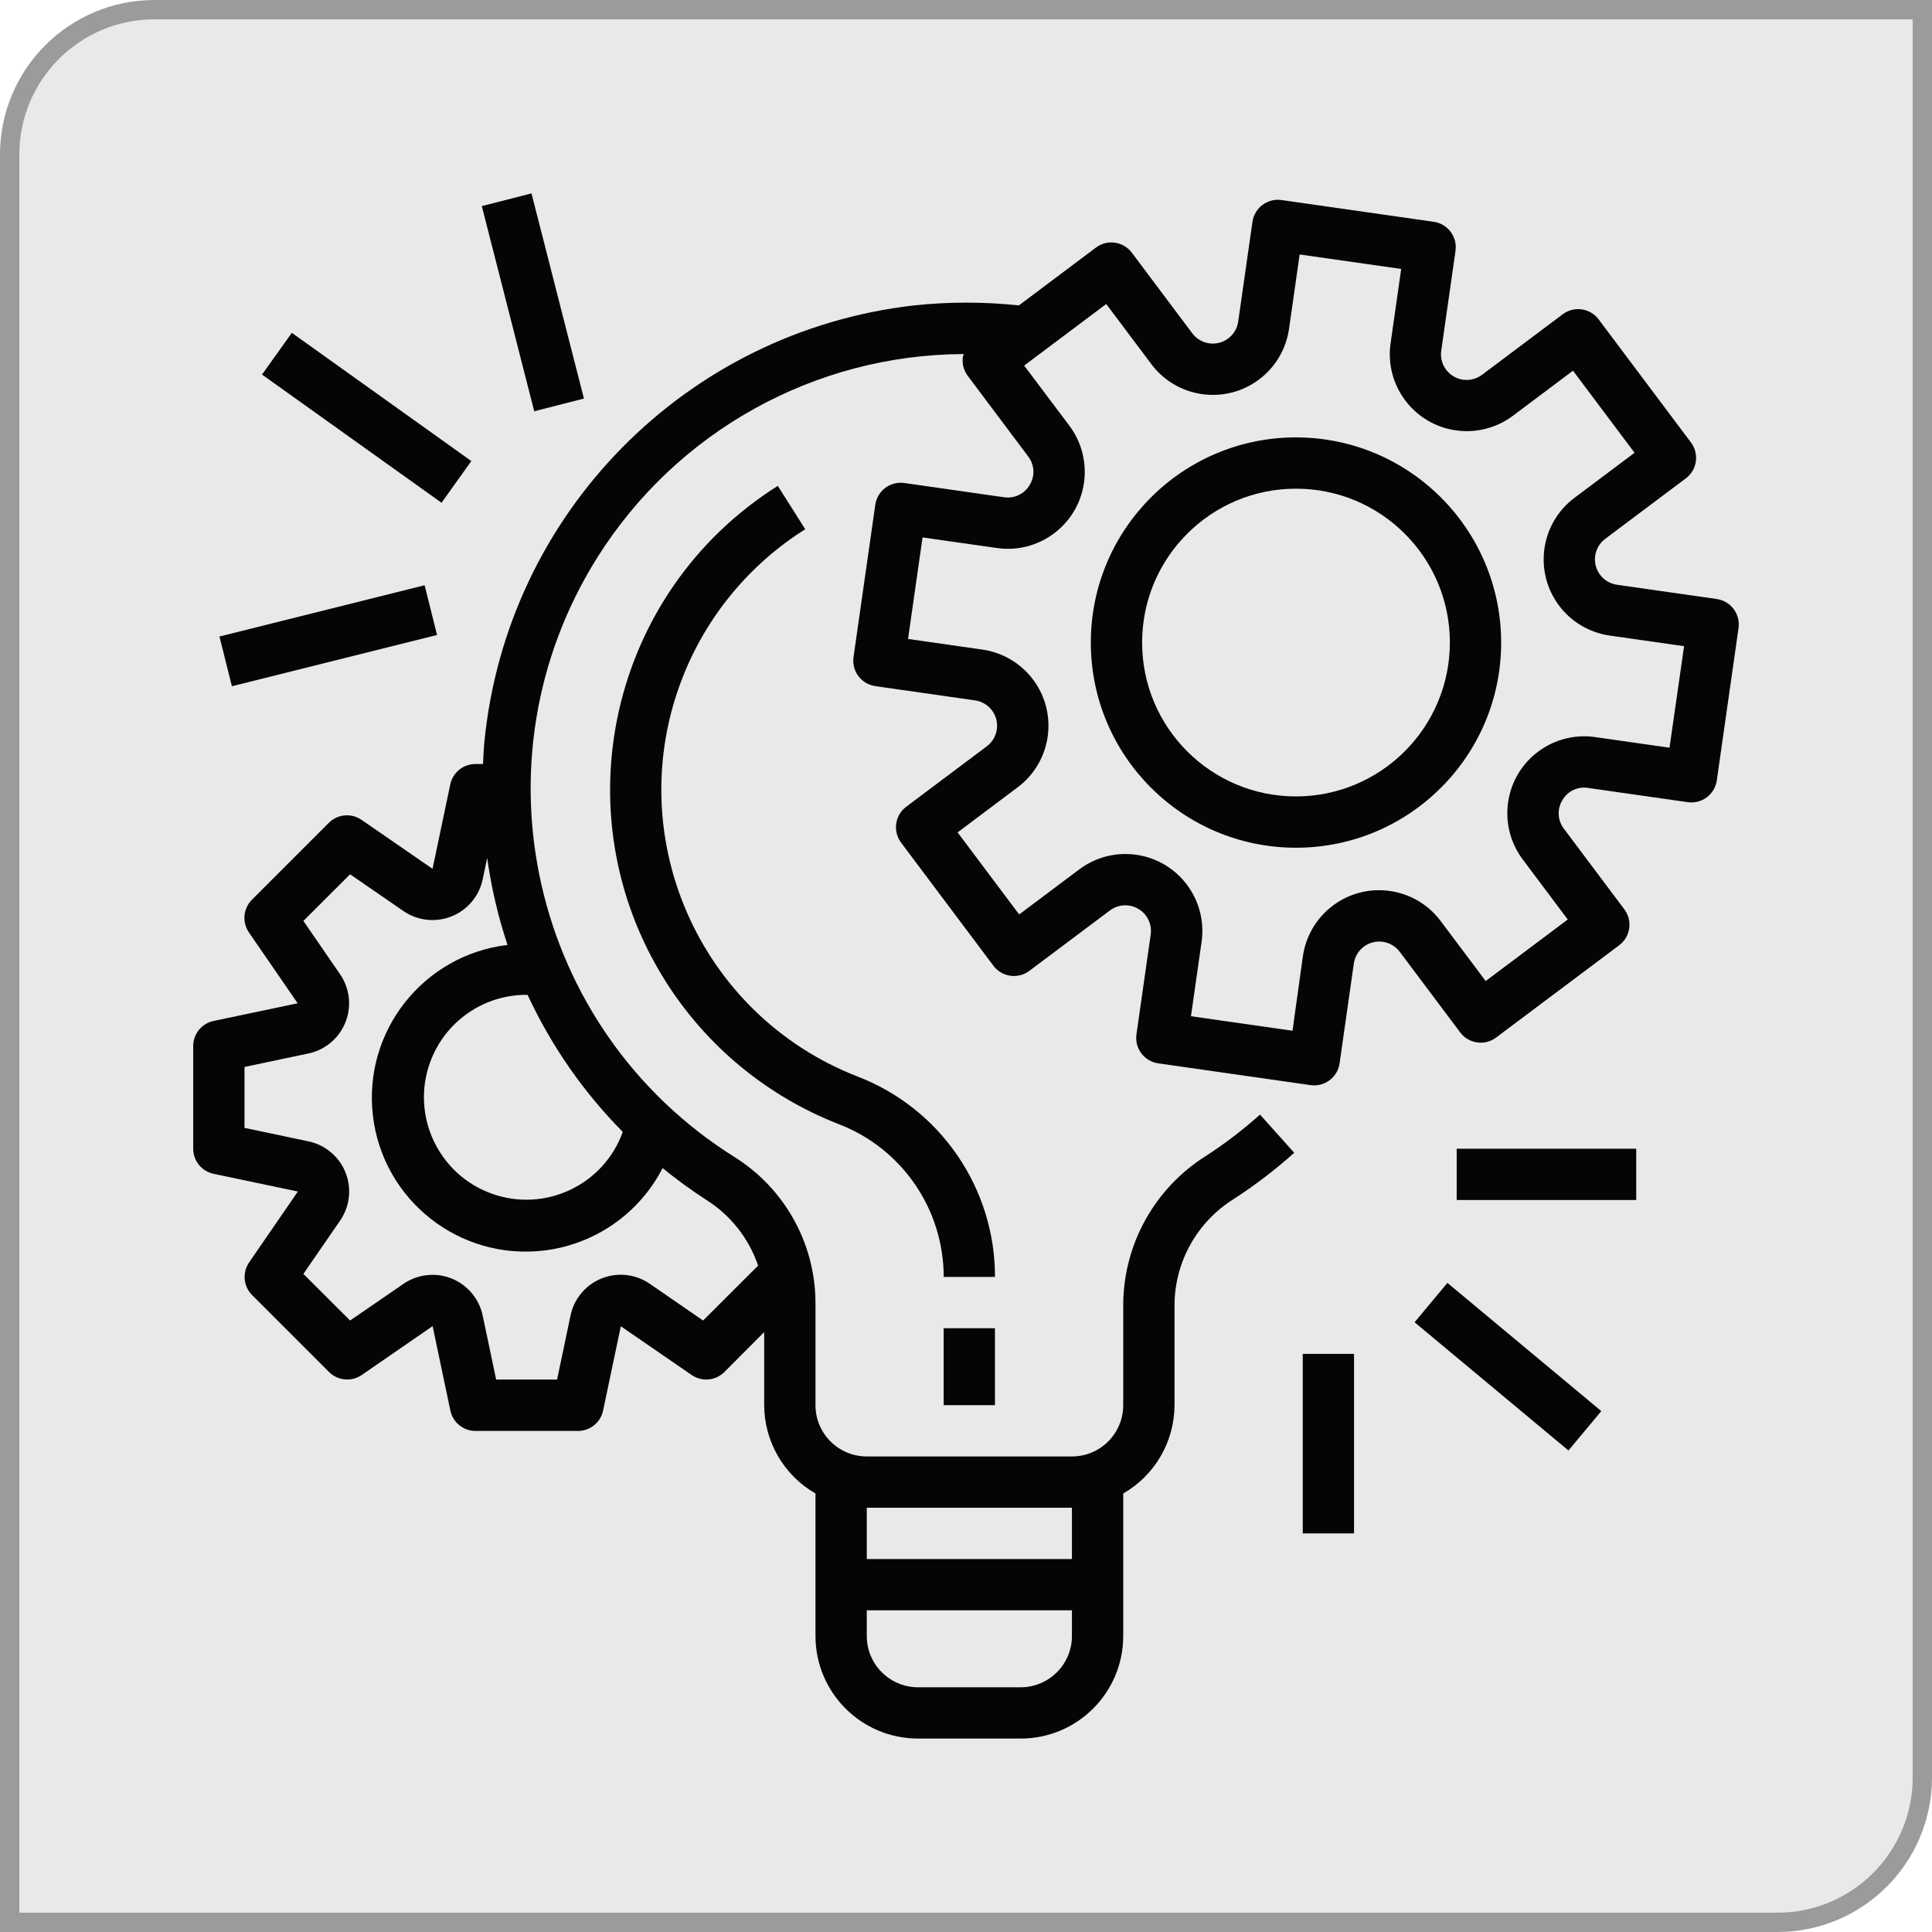
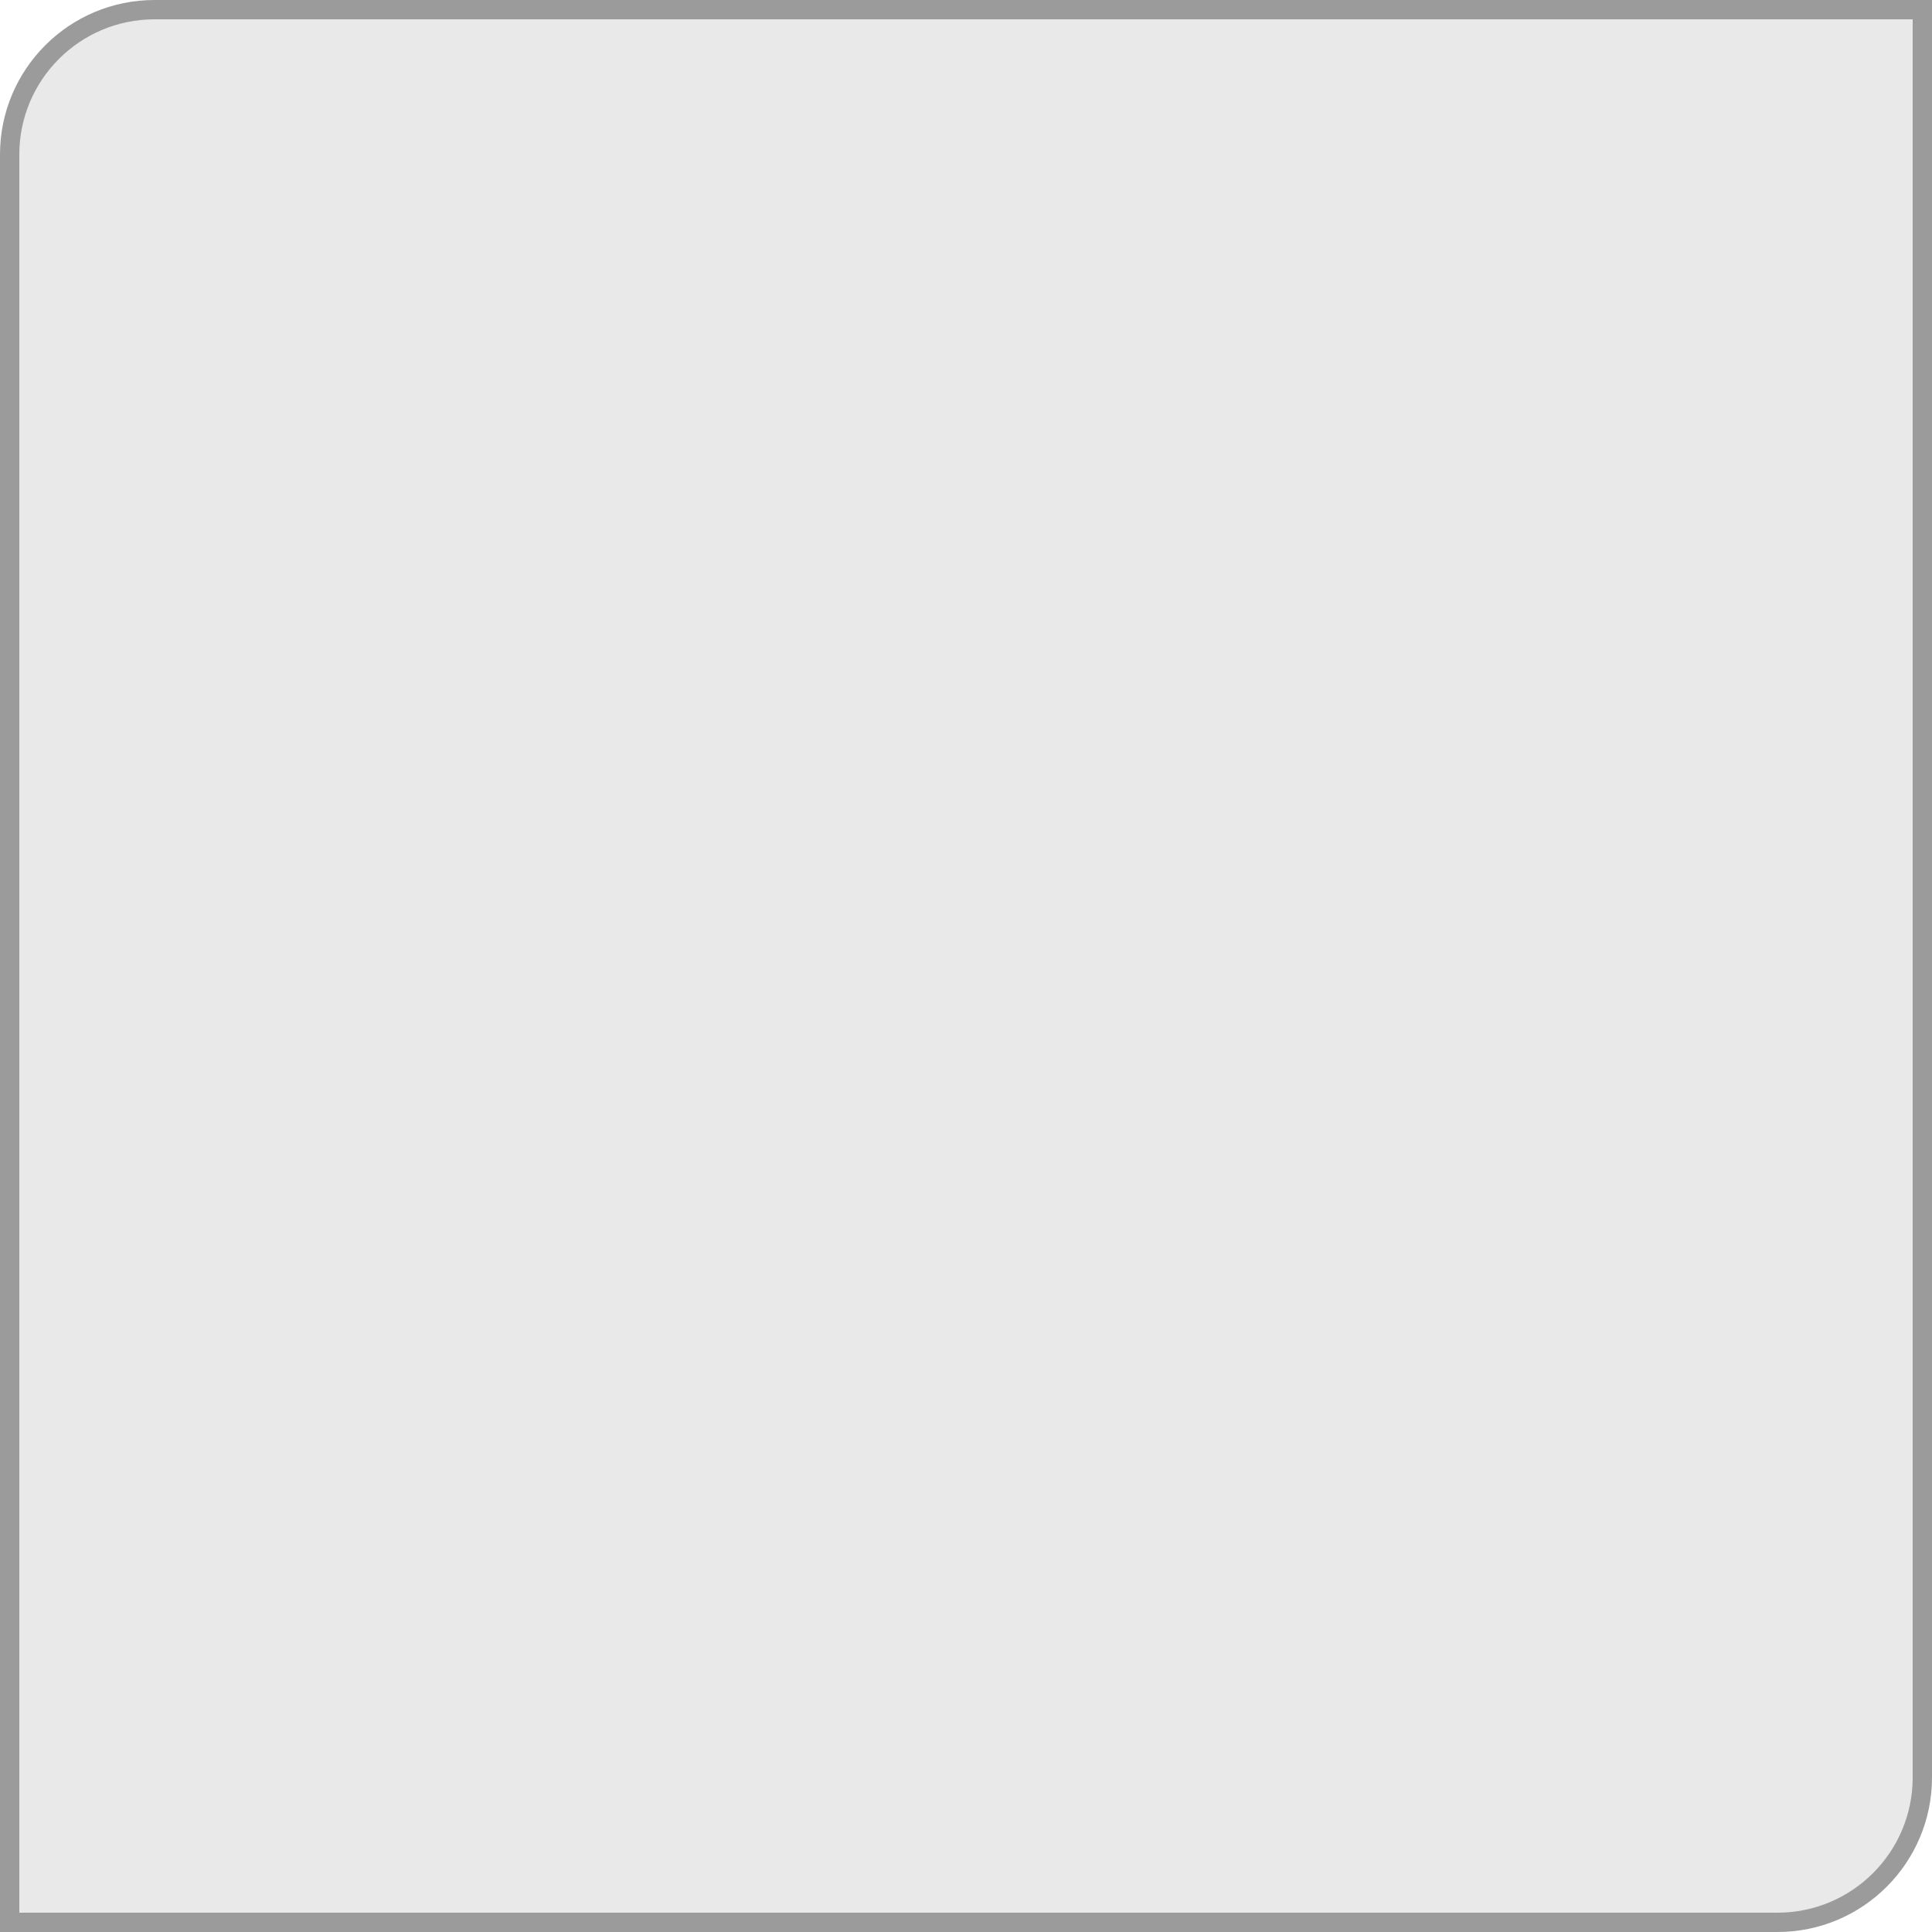
<svg xmlns="http://www.w3.org/2000/svg" width="100" height="100" viewBox="0 0 100 100" fill="none">
  <path d="M8 0.5H99.5V92C99.5 96.142 96.142 99.5 92 99.5H0.5V8C0.5 3.858 3.858 0.5 8 0.5Z" fill="#E9E9E9" />
  <path d="M8 0.5H99.5V92C99.5 96.142 96.142 99.5 92 99.5H0.5V8C0.5 3.858 3.858 0.5 8 0.5Z" stroke="#9B9B9B" />
  <g clip-path="url(#clip0_596_5935)">
    <path d="M88.861 31.007C88.861 31.007 88.861 31.007 88.861 31.007L88.858 31.004L83.694 30.267C82.969 30.164 82.464 29.492 82.567 28.766C82.617 28.417 82.803 28.103 83.085 27.891L87.258 24.761C87.845 24.321 87.964 23.489 87.524 22.903L82.745 16.531C82.305 15.944 81.473 15.826 80.887 16.266L76.715 19.396C76.13 19.839 75.298 19.725 74.855 19.141C74.639 18.857 74.547 18.499 74.599 18.147L75.337 12.983C75.441 12.257 74.937 11.585 74.211 11.48C74.211 11.48 74.21 11.48 74.21 11.48L66.33 10.354C65.604 10.25 64.932 10.754 64.827 11.48C64.827 11.48 64.827 11.48 64.827 11.48L64.089 16.644C63.986 17.37 63.314 17.874 62.588 17.771C62.239 17.721 61.925 17.535 61.713 17.253L58.584 13.08C58.145 12.493 57.313 12.374 56.726 12.814L52.737 15.808C50.932 15.616 49.112 15.616 47.308 15.808C35.489 17.158 26.221 26.584 25.069 38.423C25.033 38.799 25.02 39.172 25.001 39.545H24.603C23.973 39.546 23.431 39.99 23.305 40.607L22.388 44.969L18.713 42.435C18.186 42.071 17.474 42.136 17.021 42.589L13.039 46.571C12.586 47.024 12.521 47.735 12.884 48.262L15.407 51.93L11.043 52.847C10.433 52.981 9.999 53.522 10 54.147V59.457C10 60.084 10.44 60.627 11.054 60.756L15.417 61.673L12.895 65.341C12.532 65.868 12.597 66.579 13.049 67.032L17.032 71.015C17.485 71.468 18.197 71.532 18.724 71.169L22.392 68.64L23.309 73.003C23.435 73.62 23.977 74.064 24.607 74.065H29.917C30.545 74.065 31.087 73.626 31.216 73.011L32.134 68.648L35.801 71.17C36.329 71.533 37.04 71.468 37.493 71.016L39.554 68.948V72.731C39.56 74.62 40.572 76.362 42.209 77.303V84.678C42.209 87.611 44.586 89.988 47.519 89.988H52.829C55.761 89.988 58.138 87.611 58.138 84.678V77.303C59.776 76.362 60.787 74.62 60.793 72.731V67.477C60.829 65.266 61.986 63.225 63.864 62.058C64.965 61.344 66.01 60.545 66.989 59.669L65.218 57.691C64.342 58.476 63.407 59.191 62.421 59.83C59.785 61.484 58.171 64.365 58.138 67.477V72.731C58.138 74.197 56.95 75.386 55.483 75.386H44.864C43.398 75.386 42.209 74.197 42.209 72.731V67.367C42.178 64.314 40.59 61.488 37.998 59.875C27.477 53.264 24.307 39.376 30.918 28.854C35.02 22.326 42.179 18.353 49.888 18.326C49.869 18.373 49.851 18.421 49.837 18.471C49.787 18.819 49.879 19.173 50.09 19.454L53.219 23.626C53.549 24.053 53.58 24.64 53.298 25.1C53.027 25.563 52.502 25.815 51.971 25.738L46.807 25C46.082 24.896 45.409 25.4 45.305 26.126C45.305 26.126 45.305 26.127 45.305 26.127L44.178 34.011C44.074 34.736 44.578 35.409 45.303 35.513C45.304 35.513 45.304 35.514 45.305 35.514L50.468 36.252C51.194 36.355 51.699 37.027 51.595 37.753C51.546 38.102 51.359 38.416 51.078 38.628L46.906 41.757C46.319 42.196 46.2 43.028 46.64 43.615L51.419 49.987C51.859 50.573 52.691 50.692 53.277 50.252L57.451 47.123C58.038 46.684 58.87 46.804 59.309 47.391C59.519 47.672 59.609 48.025 59.56 48.372L58.823 53.536C58.719 54.262 59.223 54.935 59.949 55.039C59.949 55.039 59.949 55.039 59.949 55.039L67.834 56.166C67.896 56.174 67.959 56.178 68.021 56.178C68.682 56.179 69.243 55.693 69.337 55.039L70.073 49.875C70.177 49.149 70.849 48.645 71.575 48.748C71.924 48.798 72.238 48.984 72.45 49.266L75.58 53.438C76.019 54.025 76.852 54.143 77.438 53.703L83.81 48.925C84.396 48.485 84.515 47.653 84.075 47.066L80.947 42.894C80.618 42.467 80.586 41.881 80.867 41.421C81.132 40.952 81.662 40.697 82.194 40.783L87.358 41.52C88.084 41.624 88.757 41.12 88.861 40.395C88.861 40.395 88.861 40.395 88.861 40.395L89.986 32.51C90.091 31.784 89.587 31.111 88.861 31.007ZM44.864 78.041H55.483V80.696H44.864V78.041ZM44.864 83.35H55.483V84.678C55.483 86.144 54.295 87.333 52.829 87.333H47.519C46.053 87.333 44.864 86.144 44.864 84.678V83.35ZM34.296 60.459C35.021 61.051 35.778 61.603 36.565 62.111C37.819 62.904 38.763 64.103 39.24 65.508L36.392 68.35L33.635 66.45C32.428 65.618 30.775 65.922 29.942 67.129C29.743 67.419 29.603 67.745 29.531 68.089L28.835 71.404H25.68L24.984 68.094C24.682 66.659 23.274 65.741 21.84 66.043C21.495 66.115 21.169 66.255 20.88 66.455L18.121 68.35L15.703 65.937L17.602 63.181C18.435 61.975 18.132 60.321 16.925 59.488C16.635 59.288 16.309 59.148 15.964 59.076L12.655 58.379V55.225L15.964 54.528C17.398 54.224 18.315 52.814 18.011 51.38C17.938 51.04 17.8 50.717 17.604 50.43L15.703 47.666L18.121 45.253L20.881 47.154C22.089 47.985 23.742 47.68 24.573 46.472C24.772 46.183 24.912 45.857 24.984 45.513L25.216 44.409C25.429 45.938 25.782 47.445 26.269 48.91C21.901 49.431 18.783 53.394 19.303 57.762C19.824 62.129 23.787 65.248 28.155 64.727C30.784 64.414 33.086 62.814 34.296 60.459ZM32.235 58.588C31.243 61.344 28.206 62.774 25.451 61.783C22.696 60.791 21.266 57.754 22.257 54.999C23.015 52.891 25.017 51.487 27.257 51.492C27.274 51.492 27.29 51.492 27.307 51.492C28.528 54.124 30.195 56.525 32.235 58.588ZM86.413 38.701L82.563 38.151C80.386 37.84 78.369 39.353 78.058 41.531C77.909 42.576 78.181 43.638 78.815 44.483L81.147 47.593L76.899 50.779L74.566 47.67C73.246 45.91 70.75 45.554 68.99 46.873C68.145 47.507 67.587 48.45 67.437 49.495L66.9 53.35L61.644 52.599L62.194 48.749C62.505 46.572 60.993 44.554 58.816 44.243C57.77 44.093 56.707 44.365 55.862 44.999L52.752 47.332L49.566 43.084L52.675 40.75C54.434 39.431 54.791 36.935 53.472 35.175C52.838 34.33 51.895 33.772 50.849 33.622L47 33.072L47.751 27.817L51.601 28.366C53.778 28.678 55.796 27.166 56.107 24.989C56.257 23.943 55.985 22.88 55.351 22.035L53.011 18.922L57.258 15.736L59.592 18.846C60.911 20.606 63.407 20.963 65.167 19.643C66.012 19.01 66.571 18.066 66.72 17.021L67.27 13.171L72.525 13.921L71.976 17.771C71.665 19.948 73.178 21.965 75.355 22.276C76.4 22.426 77.463 22.153 78.308 21.52L81.418 19.187L84.604 23.435L81.493 25.769C79.734 27.088 79.377 29.584 80.696 31.344C81.33 32.189 82.273 32.747 83.319 32.897L87.168 33.447L86.413 38.701Z" fill="#050505" />
-     <path d="M67.081 22.639C61.215 22.639 56.461 27.393 56.461 33.258C56.461 39.123 61.215 43.878 67.081 43.878C72.945 43.878 77.7 39.123 77.7 33.258C77.693 27.396 72.943 22.645 67.081 22.639ZM67.081 41.223C62.682 41.223 59.116 37.657 59.116 33.258C59.116 28.859 62.682 25.294 67.081 25.294C71.479 25.294 75.045 28.859 75.045 33.258C75.04 37.655 71.477 41.218 67.081 41.223Z" fill="#050505" />
    <path d="M51.499 68.749H48.844V72.731H51.499V68.749Z" fill="#050505" />
-     <path d="M44.367 55.712C36.173 52.511 32.125 43.273 35.326 35.078C36.567 31.903 38.793 29.209 41.678 27.393L40.259 25.148C31.575 30.618 28.97 42.093 34.441 50.777C36.559 54.141 39.701 56.736 43.404 58.182C46.681 59.438 48.845 62.584 48.846 66.094H51.501C51.505 61.489 48.667 57.359 44.367 55.712Z" fill="#050505" />
    <path d="M84.691 59.457H75.398V62.112H84.691V59.457Z" fill="#050505" />
-     <path d="M74.918 66.402L73.219 68.441L81.184 75.078L82.883 73.038L74.918 66.402Z" fill="#050505" />
    <path d="M70.085 70.076H67.43V79.368H70.085V70.076Z" fill="#050505" />
-     <path d="M21.978 30.292L11.359 32.946L12.003 35.52L22.622 32.866L21.978 30.292Z" fill="#050505" />
    <path d="M15.105 17.227L13.562 19.387L22.854 26.023L24.396 23.864L15.105 17.227Z" fill="#050505" />
    <path d="M27.51 10.01L24.938 10.668L27.652 21.287L30.224 20.629L27.51 10.01Z" fill="#050505" />
  </g>
  <defs>
    <clipPath id="clip0_596_5935">
-       <rect width="80" height="80" fill="white" transform="translate(10 10)" />
-     </clipPath>
+       </clipPath>
  </defs>
</svg>